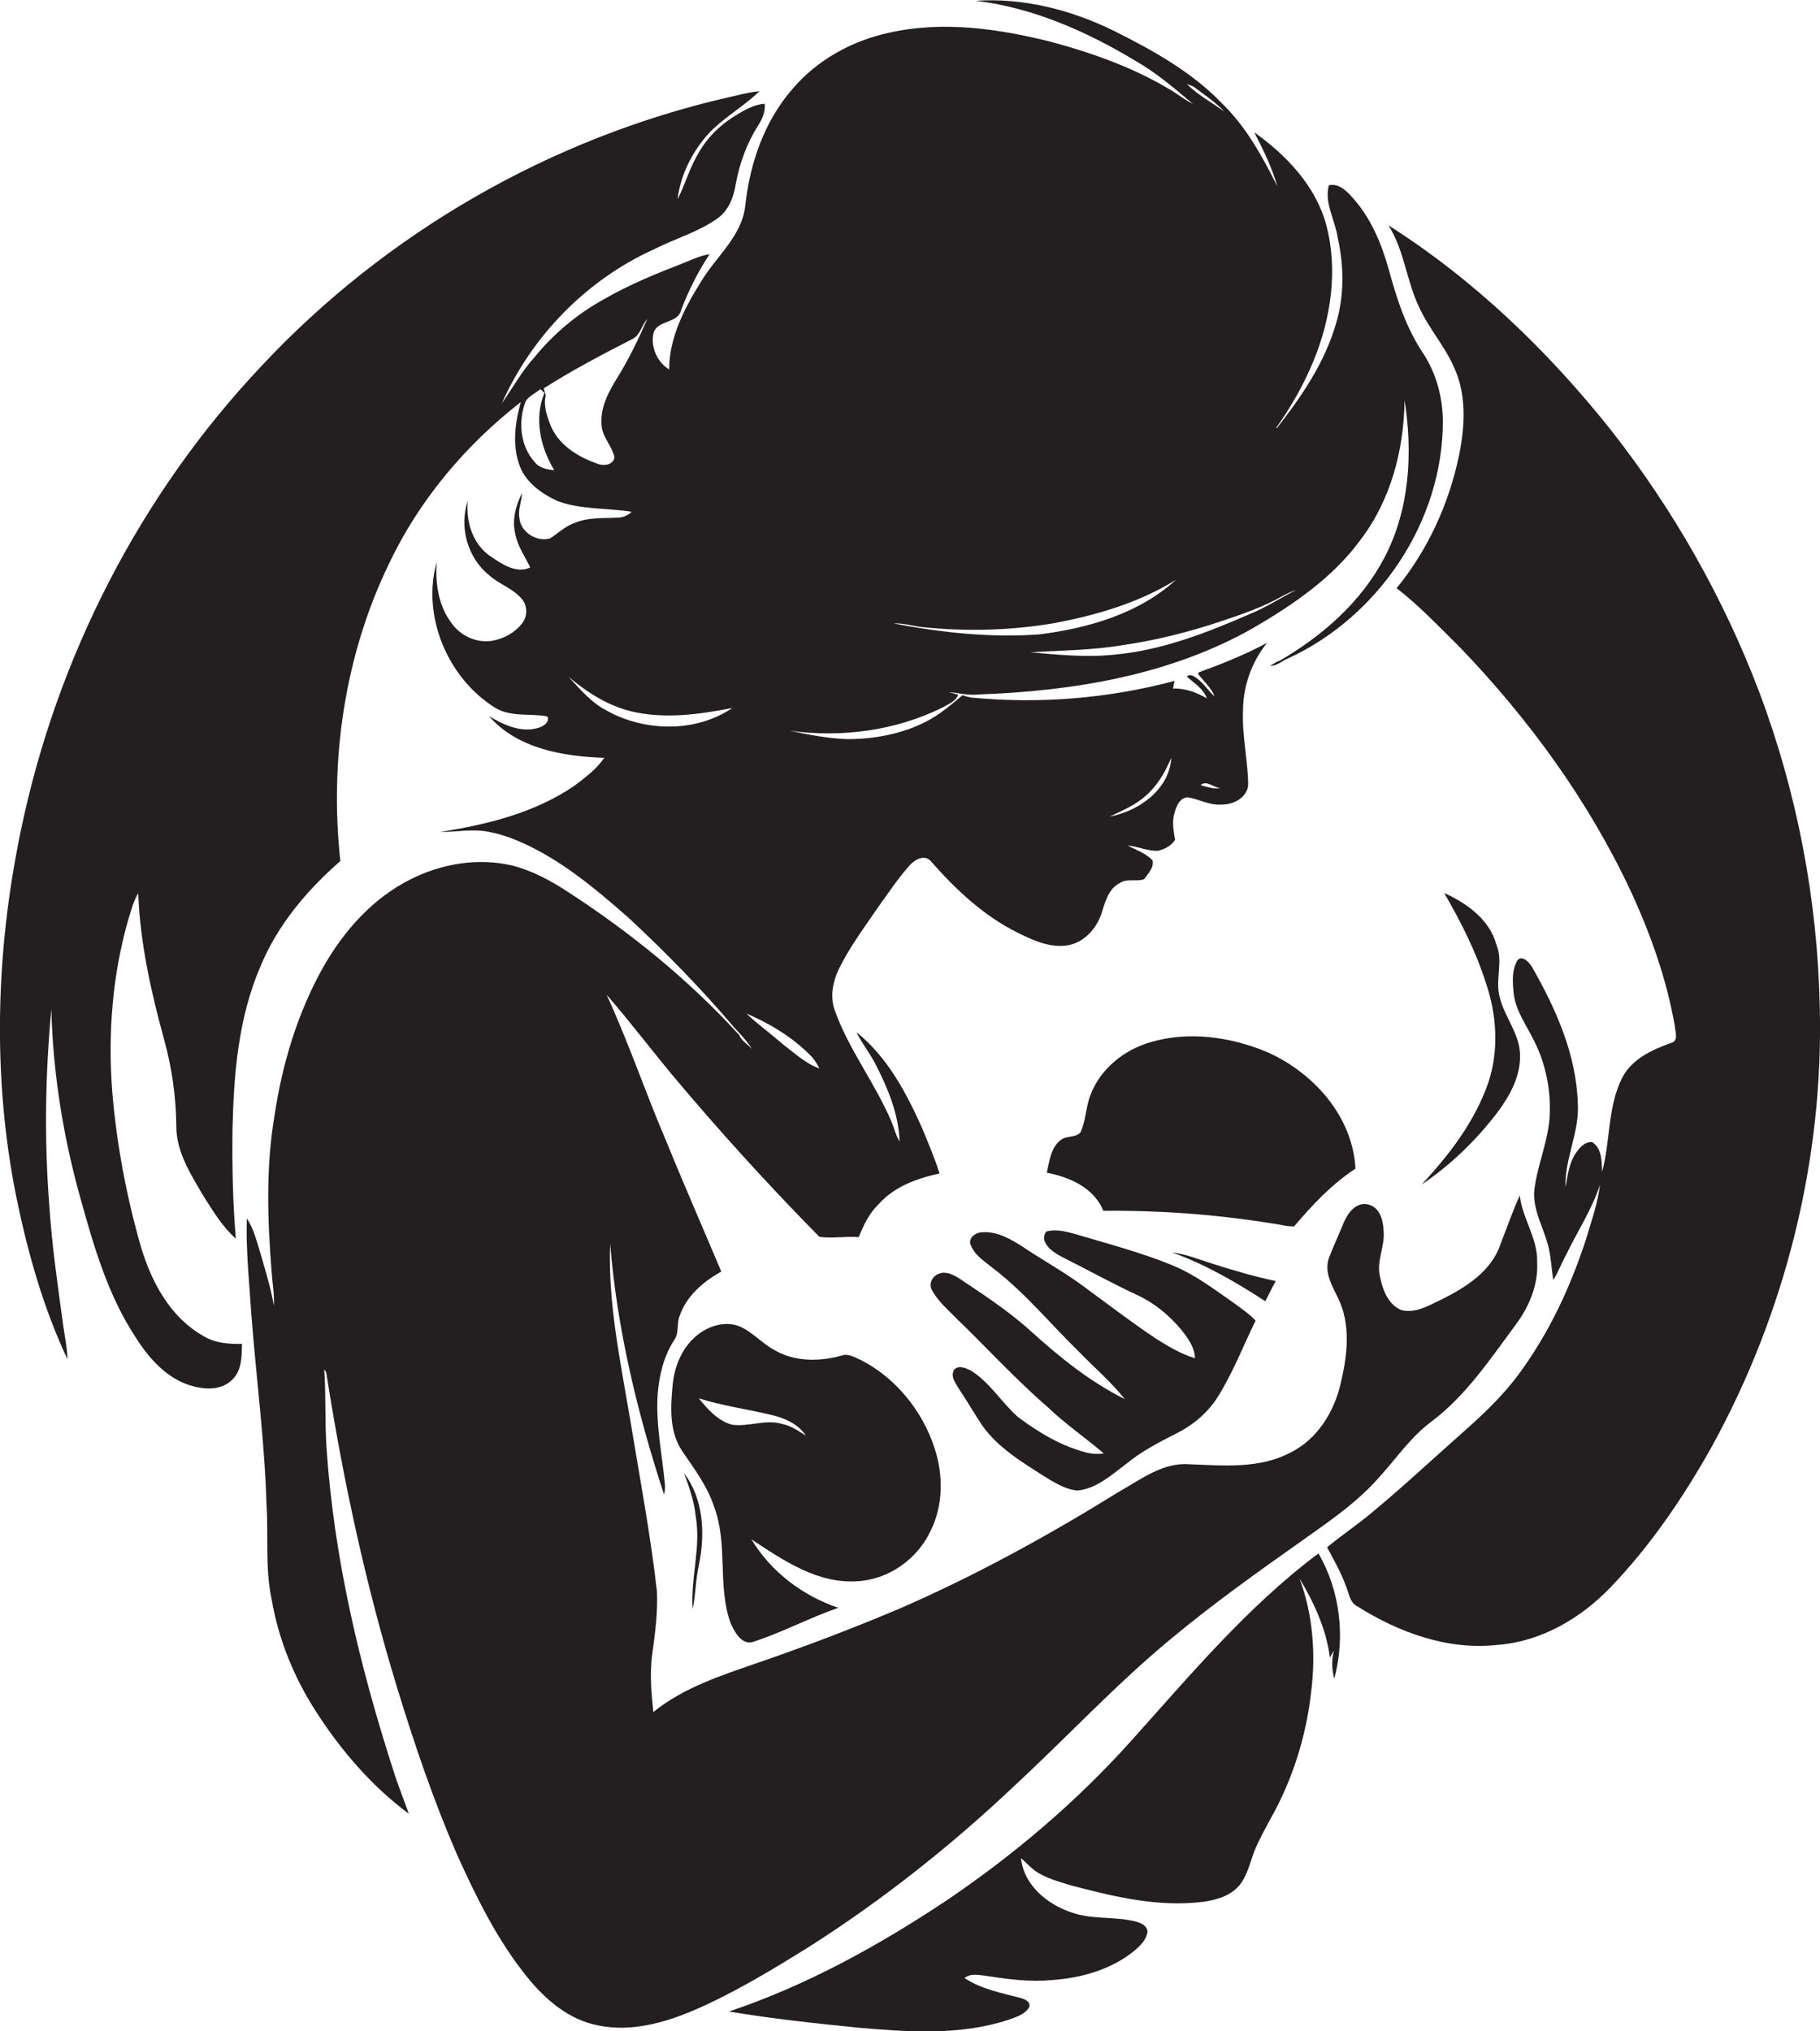
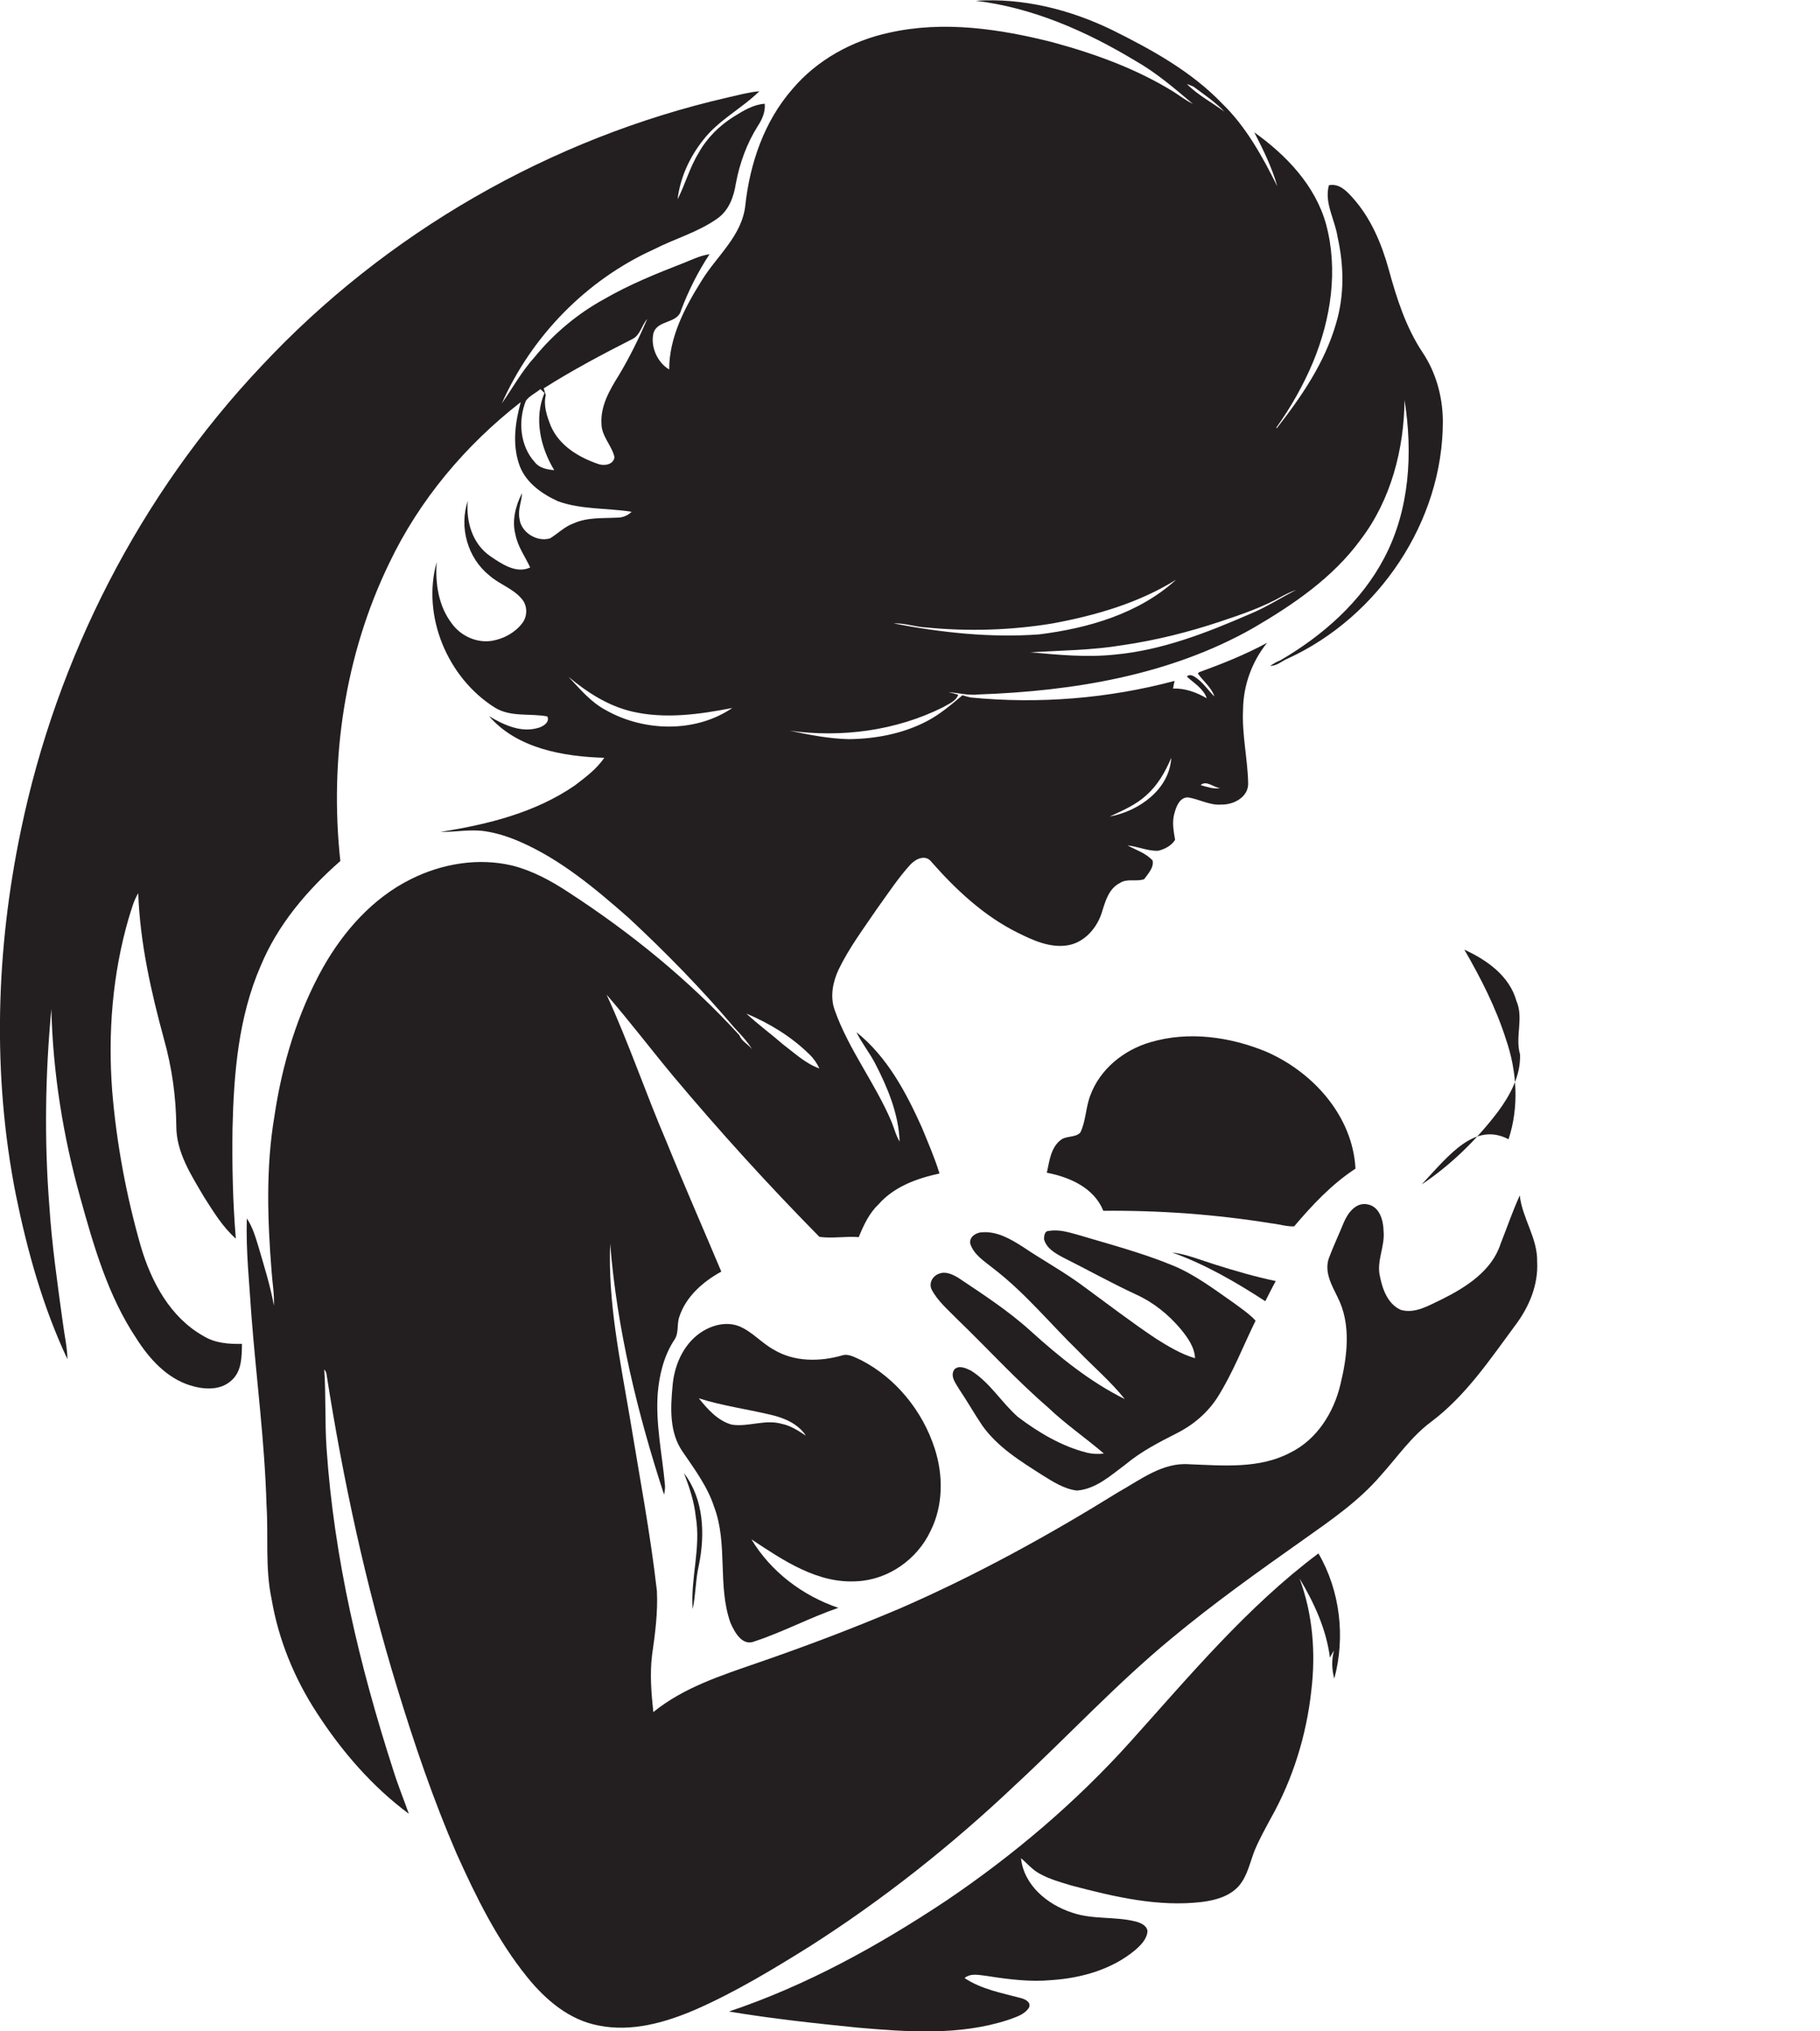
<svg xmlns="http://www.w3.org/2000/svg" version="1.1" id="Layer_1" x="0px" y="0px" viewBox="0 0 712.3 795" enable-background="new 0 0 712.3 795" xml:space="preserve">
  <g>
    <path fill="#231F20" d="M397.4,698.6c20.4-18.9,39.4-39.4,60.8-57.1c16.7-13.9,34.4-26.5,52.1-39c10.6-7.5,21.5-15,30-24.9   c6.5-7.2,12-15.3,19.8-21.1c13.6-10.2,23.1-24.5,33.1-38c5.3-7.1,8.9-15.7,8.4-24.7c0.2-9.2-5.8-16.9-6.8-25.9   c-2.8,6.1-5,12.6-7.5,18.9c-3.4,10.6-13.5,17-22.9,21.7c-5,2.3-10.4,5.8-16.1,4.2c-5.1-2.2-7.2-8-8.2-13c-1.5-6.1,2-11.8,1.4-17.9   c-0.1-4.1-1.5-9.5-6.2-10.4c-4.5-1-7.7,3.2-9.3,6.9c-1.9,4.7-4.1,9.3-5.9,14.1c-1.9,5.4,1.1,10.6,3.4,15.3   c5.4,10.6,3.8,23.1,1.1,34.2c-2.6,11-9.2,21.5-19.5,26.6c-12.2,6.5-26.4,5.1-39.7,4.6c-10.4-0.8-19.1,6.1-27.7,10.9   c-27.4,17-55.8,32.6-85.4,45.5c-18.4,7.8-37.1,14.9-56,21.4c-14.1,4.9-28.8,9.6-40.6,19.2c-0.8-7.4-1.4-14.9-0.5-22.3   c1.2-8.3,2.3-16.7,1.9-25.1c-2.6-22.8-6.9-45.3-10.6-67.9c-3.8-22.5-8.6-45.1-7.7-68c2.7,33.5,10.7,66.4,21.1,98.2   c0.3-1.4,0.5-2.8,0.3-4.3c-1.1-11.7-3.6-23.3-2.8-35.1c0.6-7.4,2.4-15,6.6-21.3c1.8-2.7,0.8-6.1,1.9-9c2.6-7.9,9.3-13.7,16.4-17.6   c-7.1-16.9-14.5-33.7-21.4-50.7c-8.2-19.1-14.8-38.8-23.5-57.7c9,10.4,17.3,21.3,26.1,31.9c18.2,21.7,37.3,42.7,57.2,62.9   c5,0.7,10.3-0.3,15.4,0.1c1.9-4.7,4.1-9.4,7.8-12.9c6.1-6.9,15-10.1,23.8-12c-1.9-6.2-4.5-12.1-6.9-18   c-6.2-13.8-13.6-27.7-25.6-37.3c2.1,4.3,5.1,8,7.3,12.2c4.9,9.5,9.2,19.7,9.6,30.6c-1.5-2.4-2.1-5.2-3.2-7.8   c-6.4-15.1-16.7-28.1-22.2-43.6c-1.9-5.2-0.8-11,1.5-15.9c4.1-8.5,9.8-16.1,15.1-23.9c4.2-5.8,8.1-11.8,12.9-17.1   c2.1-2.3,6-4.3,8.4-1.1c9.6,10.9,20.5,21.1,33.6,27.6c6,3,12.7,6.1,19.6,5c6.8-1.1,11.8-7.1,13.6-13.4c1.3-4.2,2.7-8.9,6.9-11   c2.8-1.9,6.5-0.4,9.5-1.5c1.5-2.1,3.9-4.6,3.3-7.3c-2.6-2.9-6.5-4.1-9.8-5.9c4,0.4,7.8,2.2,11.9,2.1c2.6-0.6,5.3-2,6.7-4.3   c-0.6-3.5-1.3-7.1-0.2-10.6c0.7-2.6,2.1-6.1,5.3-6c4.4,0.7,8.5,3.2,13.1,2.8c4.7,0.1,10.5-2.9,10.4-8.3c-0.2-9.7-2.5-19.2-2-28.9   c0.1-9.5,3.5-18.8,9.4-26.1c-8.5,4.6-17.5,8.2-26.6,11.5l-0.5,0.5c2.1,3,5.3,5.4,6.5,9c-2.4-2.3-4.2-5.2-7-7.2   c-1.1-0.8-2.6-1.8-3.8-0.6c2.8,2.6,6.5,4.7,7.8,8.5c-4-2.3-8.5-4-13.2-3.8c0.1-0.7,0.4-2.2,0.6-3c-25.9,6.9-53,9.1-79.7,6.5   c-1.1-0.2-2.2-0.5-3.3-0.9c-4.4,3.7-8.8,7.5-14,10.2c-9.4,4.9-20.1,6.9-30.6,7c-7.8-0.2-15.4-1.7-23-3.3c20.3,2.8,41.6,0,60-9.2   c2.1-1.3,5.1-2.3,5.9-4.9c-1.3-0.4-2.6-0.7-3.8-1c4,0.3,7.9,1.4,11.9,0.9c36.9-1.3,74.7-7.5,107.2-25.9   c15.8-9.2,31.4-19.8,42.3-34.8c11.8-15.5,16.9-35.3,17.1-54.5c3.3,20.7,2,42.9-7.9,61.7c-9,17.2-24.1,30.5-40.8,40.2   c-1.4,0.5-2.6,1.3-3.9,2.1c2.7,0.1,4.7-2,7-2.9c35.5-16.3,60.7-53.7,60.6-93c-0.1-9.5-2.7-18.9-7.9-26.7   c-6.6-9.9-10.2-21.3-13.3-32.6c-2.8-10.1-7-20.1-14.1-28c-2.4-2.7-5.3-5.7-9.3-4.9c-1.9,6.9,2.4,13.5,3.4,20.3   c2.5,11.1,2.7,22.8-0.6,33.8c-4.4,15.3-13.5,28.6-23.2,41l-0.2-0.2c5.7-8,10.6-16.6,14.4-25.7c7-16.9,9.9-36,5.1-53.9   c-4.2-15.2-15.6-27.1-28.1-36c3.5,6.8,6.9,13.7,9,21.1c-5.8-11.6-12.2-23.3-21.6-32.4c-12.1-12.6-27.6-21.1-43.1-28.8   c-16.5-8-34.9-12.6-53.3-11.4c22.3,2.7,43.2,11.9,62.3,23.4c8.3,4.7,15.5,10.9,22.7,17c-2.6-1.3-4.9-3-7.3-4.6   c-14.6-9.1-30.9-15-47.4-19.5c-20.8-5.3-42.9-8.6-64.2-3.8c-14.5,3.1-28.3,10.7-37.9,22.1c-11,12.6-16.6,29-18.4,45.5   c-1.3,11.9-11.1,19.7-17,29.3c-6.6,10.5-12.8,22.2-12.8,34.9c-4.6-2.7-7.3-8.8-6.2-14c1.4-5.6,9.6-3.7,10.9-9.3   c2.9-7.6,6.6-15,11.1-21.8c-3.5,0.5-6.6,2-9.8,3.3c-10.8,4.2-21.5,8.5-31.5,14.3c-10.4,5.7-19.7,13.5-27.2,22.7   c-5,5.5-8.6,12.1-12.8,18.1c11.7-26.4,33.2-48.4,59.5-60.3c8.2-4.2,17.3-6.7,24.9-12.1c4.5-3.2,6.4-8.5,7.2-13.7   c1.5-8,4.3-15.7,8.6-22.5c1.7-2.6,3-5.5,2.7-8.7c-4.5,0.3-8.5,2.8-12.2,5.1c-5.6,3.5-10.5,8.4-13.7,14.2   c-3.5,5.7-5.2,12.2-8.2,18.1c1-8.5,4.7-16.5,10-23.2c6-7.8,15.1-12.3,22-19.1c-4.2,0.4-8.2,1.5-12.2,2.4   C215.6,54,151,91.1,102.2,143.4c-47.4,50.2-80,114-94,181.5c-9.8,46.8-11.3,95.7-2,142.7c4.5,22.1,10.6,44,20.2,64.4   c-0.1-4.8-1.2-9.5-1.8-14.2c-2.1-15.3-4.3-30.6-5.3-45.9c-2-25.6-1.6-51.4,0.8-77c0.6,25,4.6,49.8,11.3,73.8   c5.3,19.1,10.9,38.6,22,55.2c5,7.9,11.8,15.4,20.9,18.3c5.4,1.7,12.1,2.2,16.5-2.1c3.9-3.6,3.8-9.3,3.9-14.1   c-5.2,0.1-10.6-0.3-15.1-3.1c-13-7.3-20.4-21.2-24.5-35.1c-5.7-19.9-9.5-40.3-11.2-60.9c-1.7-22.6,0.1-45.5,6.4-67.3   c1.1-3.4,1.9-6.9,3.8-10c0.7,19.4,5,38.5,10.1,57.2c3.1,11.1,4.7,22.5,4.8,34c0,10.2,5.8,19.1,10.8,27.6   c3.7,5.8,7.3,11.8,12.5,16.4c-1.2-14.3-1.5-28.7-1.3-43.1c0.5-21.5,2.3-43.6,11-63.6c6.7-16.2,18.2-29.7,31.2-41.1   c-4.3-39.6,1.7-80.6,19.1-116.5c11.8-24.8,29.9-46.3,51.5-63.1c-2.1,7.7-3.3,16-0.8,23.8c2.2,7.3,8.8,12,15.4,15   c9.2,3.3,19.2,2.6,28.8,4.1c-1.5,1.5-3.5,2.3-5.5,2.3c-5.7,0.3-11.7-0.2-17.1,2.2c-3.5,1.2-6.2,4-9.3,5.9c-5.2,1.6-11.5-2.4-12-7.8   c-0.7-3.4,0.9-6.6,1-9.9c-2.5,4.9-4,10.7-2.6,16.1c0.9,4.8,3.8,8.7,5.8,13c-5.4,2.6-11.2-1.4-15.6-4.4c-7-4.8-9.6-13.6-8.8-21.7   c-3.5,10.3-0.1,22.4,8.4,29.2c3.9,3.5,9.3,5.1,12.7,9.2c2.3,2.6,2.3,6.8,0.2,9.5c-2.8,3.7-7.2,6.1-11.8,6.9c-6,1-12.3-1.9-15.8-6.8   c-5.2-6.8-6.5-15.7-5.9-24c-5.9,21.2,4.3,45.3,22.7,56.9c6.2,3.9,13.8,2.2,20.6,3.5c1.1,2.3-1.7,4-3.6,4.5   c-6.7,2-13.5-1.2-19.2-4.6c11,12.7,29.1,15.8,45.1,16.3c-3,4.4-7.3,7.6-11.5,10.8c-15.5,10.7-34.2,15.3-52.6,18.2   c5.7,0.1,11.5-1.1,17.2-0.3c4.8,0.7,9.4,2.2,13.8,4.1c16.1,7,29.6,18.4,42.7,29.9c14.5,13.5,28.4,27.7,41.2,42.8   c2.5,2.7,5.1,5.4,7.1,8.6c-1.6-2-4.1-3.1-5-5.5c-19.7-21.6-42.6-40.2-67.1-56.1c-6.7-4.4-13.9-8.3-21.7-10.3   c-13.4-3.2-27.6-0.8-39.8,5.3c-14.9,7.4-26.3,20.3-34.4,34.6c-10,17.9-16,37.9-19,58.2c-3.4,20.1-2.7,40.6-1.1,60.8   c0.3,4.4,1.1,8.8,0.9,13.3c-1.4-7.8-3.8-15.3-6-22.9c-1.2-3.9-2.3-7.8-4.6-11.2c-0.4,12.7,1,25.3,1.8,38c1.9,24.7,5.2,49.2,5.9,74   c0.8,12.3-0.6,24.8,2,37c2.7,15.9,8.9,31,17.7,44.5c9.7,15,21.6,28.8,36,39.5c-2-5.7-4.3-11.3-6.1-17.1   c-13.2-40.9-23.2-83-26.1-126c-0.7-10.3-0.2-20.6-0.9-30.8c0.5,0.5,0.8,1.2,0.9,1.9c6.5,41.5,15.4,82.7,27.7,122.9   c6.7,21.9,14.1,43.7,23.2,64.7c7.6,16.9,15.9,33.8,27.6,48.3c7.2,8.9,16.5,16.9,28.1,19c12.9,2.6,26.1-1.2,37.9-6.3   c15.5-6.8,30-15.6,44.3-24.5C345.5,743.6,372.5,722.2,397.4,698.6z M477.6,308.5c-2.6,0.4-5.2-0.5-7.7-1.2   C472.1,305.2,475.1,308.3,477.6,308.5z M448.8,311.1c4.4-3.9,7.3-9.1,9.6-14.5c-0.7,12.4-12.7,20.9-24.1,23   C439.4,317.2,444.7,315,448.8,311.1z M464.5,32.9c0.9,0.3,1.7,0.6,2.6,1c4.1,3.1,8.5,6,12.1,9.8C474.3,40.1,468.8,37.2,464.5,32.9z    M477.5,243.3c8.4-2.8,16.9-5.7,24.6-10.1c1.7-0.9,3.4-1.7,5.2-2.3c-6.1,3.1-11.9,6.9-18.3,9.5c-16.8,7.3-34.2,14.1-52.6,15.8   c-11.1,1.2-22.2,0.1-33.2-0.9c12.1-0.7,24.3-0.8,36.3-2.8C452.5,250.6,465.2,247.4,477.5,243.3z M362.6,245.6   c16.4,1.6,33.1,1.1,49.4-1.6c16.8-3.1,33.7-8,48.3-17.1c-14.6,13.3-34.4,19-53.6,21.4c-19.1,1.4-38.3-0.7-57-4.3   C354,243.8,358.2,245.4,362.6,245.6z M209.3,180.9c-5.8-6.4-6.6-16.2-3.5-24c1.4-2,3.8-3,5.7-4.6c0.5,0.5,1.1,1,1.6,1.5   c-4.2,9.9-1.6,21.3,3.8,30.2C214.1,183.8,211.1,183.2,209.3,180.9z M242.3,146.7c-3.6,5.8-7.3,12-6.9,19.1c0,4.9,4,8.5,5.1,13.1   c-0.4,2.9-3.7,3.5-6.1,2.8c-7.7-2.6-15.4-7.1-18.8-14.9c-1.5-3.8-3-8-2-12.1c-0.2-0.7-0.6-2-0.8-2.7c11.2-7.1,22.9-13.3,34.7-19.3   c3.1-1.5,3.6-5.4,5.8-7.8C250.1,132.3,246.5,139.7,242.3,146.7z M237.2,278c-5.9-3.1-10.2-8.3-14.7-13.1   c7.3,6.1,15.5,11.4,24.9,13.6c12.9,3,26.4,1.1,39.2-1.4C272.2,286.9,252.1,286.4,237.2,278z M292.1,396.7c9,3.8,17.6,9,24.6,15.9   c1.7,1.6,3,3.5,4,5.6c-5.4-1.9-9.7-6-14.2-9.4C301.8,404.7,296.7,401,292.1,396.7z" />
-     <path fill="#231F20" d="M712.2,393.8c-0.9-41.9-8.9-83.7-23.7-123c-14-36.9-33.8-71.7-58.2-102.7c-24.6-30.9-53.5-58.7-86.9-79.9   c6.2,9.7,7,21.5,11.9,31.8c3.7,8.3,9.9,15.1,13.6,23.4c5.1,10.7,4.5,23.1,2.2,34.5c-3.9,19-12.2,37.3-24.5,52.3   c9,7,16.9,15.4,25,23.4c26.8,27.9,49.9,59.6,66.4,94.7c7.9,17,14.3,34.9,17.5,53.4c0.1,2.2,1.6,5.7-1.5,6.5   c-7.5,2.7-15.4,6.3-19.2,13.8c-5.7,11.4-4.5,24.7-7.8,36.7c-0.1-4,0-9.3-3.9-11.7c-3-0.2-5.1,2.4-6.6,4.7c-2.5,3.9-3,8.6-3.8,13   c-0.4-11.3,5.6-21.7,4.8-33c-0.6-19.1-8.6-36.9-17.9-53.2c-1-1.8-4-5-5.8-2.5c-2.2,3.9-1.8,8.5-1.4,12.8c0.8,7,5.2,12.7,8.1,18.8   c4.5,8.9,6.5,19.1,6,29.1c-0.5,9.9-4.8,19.1-6,29c-0.7,7.1,2.9,13.5,4.9,20.1c1.6,4.9,1.7,10.1,2.5,15.2c2-3.1,3.2-6.6,5-9.8   c4.4-9.2,10.1-17.7,13.3-27.5c-0.9,7.2-3.3,14.1-5.4,21.1c-6.1,18.8-14.5,36.9-26.3,52.9c-6.6,9-14.8,16.6-23.2,24   c-11.3,10-22.3,20.3-34,30c-5.8,4.9-12.1,9.1-17.9,13.9c2.6,5,5.5,9.9,7.4,15.3c1.2,2.7,1.4,6.3,4.4,7.8   c16.3,10.3,35.5,17.3,55,15.1c16.9-1.3,32.3-10.3,43.9-22.3c15.8-16.4,28.7-35.4,39.8-55.2C698.8,513.8,713.8,453.7,712.2,393.8z" />
-     <path fill="#231F20" d="M556.4,463.6c11.5-7.7,21.5-17.5,29.8-28.4c4.8-6.5,9-14.1,8.7-22.5c-0.2-8.1-6-14.6-7.9-22.2   c-2-6.9,1.5-14.2-1.4-20.9c-2.7-9.8-11.6-16.1-20.4-20.1c6.5,11.2,12.4,22.8,16.3,35.1c4.3,12.5,5.2,26.4,1,39.1   C577.2,439,567.2,452,556.4,463.6z" />
+     <path fill="#231F20" d="M556.4,463.6c11.5-7.7,21.5-17.5,29.8-28.4c4.8-6.5,9-14.1,8.7-22.5c-2-6.9,1.5-14.2-1.4-20.9c-2.7-9.8-11.6-16.1-20.4-20.1c6.5,11.2,12.4,22.8,16.3,35.1c4.3,12.5,5.2,26.4,1,39.1   C577.2,439,567.2,452,556.4,463.6z" />
    <path fill="#231F20" d="M530.5,457.4c-1.1-20.6-16.6-37.8-35-45.8c-14.1-5.8-30.3-8.1-45.2-3.7c-10.4,3-19.8,10.5-23.6,20.9   c-1.8,4.7-1.7,10-3.9,14.5c-2,2.1-5.6,1.1-7.8,3c-3.8,3-4.3,8.3-5.3,12.7c8.9,1.7,18.5,5.9,22.1,14.9c22-0.2,44,1.4,65.7,4.9   c3,0.3,5.9,1.3,9,1.2C513.6,471.6,521.2,463.5,530.5,457.4z" />
    <path fill="#231F20" d="M425.5,568.6c-10-2.5-19-7.9-27.1-14c-6.5-5.7-11-13.6-18.5-18.2c-1.9-0.9-4.6-2.2-6.4-0.4   c-1.8,2.7,0.6,5.5,2,7.9c3.1,4.6,5.8,9.4,8.9,14c6,8.5,15,14,23.6,19.5c4.2,2.6,8.5,5.4,13.5,6c7.5-0.6,13.3-6,19.1-10.3   c6-5,13-8.6,19.9-12.1c6.4-3.2,12.1-8,16-14.1c6-9.5,10-20,14.9-30c-2.4-2.6-5.4-4.6-8.2-6.7c-7.9-5.5-15.7-11.5-24.7-15.1   c-12-4.9-24.6-8.2-37-11.9c-3.6-1-7.3-2.1-11.1-1.4c-1.6,0-1.8,2-1.8,3.2c0.9,3.6,4.5,5.6,7.5,7.2c9.6,4.8,18.9,10,28.6,14.5   c6.8,3.1,12.6,7.8,17.4,13.5c2.7,3.3,5.4,7,5.6,11.4c-5.5-1.6-10.4-4.6-15.2-7.6c-9.6-6.4-18.7-13.4-28-20.2   c-7.7-5.8-16.2-10.4-24.2-15.8c-4.7-3-10-6.1-15.8-5.7c-2.3,0-5.2,1.7-4.8,4.4c1.4,4.5,5.7,7,9.1,9.8c12.4,9.5,22.2,21.6,33.4,32.5   c6,6.2,12.6,11.8,18,18.6c-13.7-6.8-25.6-16.5-36.9-26.7c-8.7-7.9-18.6-14.3-28.3-20.8c-2.2-1.3-4.9-2.6-7.4-1.6   c-2.5,0.8-4.2,3.6-3,6.2c2.4,4.6,6.5,8,10.1,11.7c11.9,11.5,23,23.7,35.5,34.5c6.8,6.5,14.7,11.9,21.8,18   C429.9,569.2,427.6,569.1,425.5,568.6z" />
    <path fill="#231F20" d="M499.3,501.4c-8.1-1.7-16-4-23.9-6.5c-5.5-1.7-10.9-4-16.7-4.7c12.9,4.6,25,11.6,36.5,19.1   C496.6,506.6,497.9,503.9,499.3,501.4z" />
    <path fill="#231F20" d="M335.4,618.9c12.3-0.6,23.6-8.6,28.8-19.7c5-10,5-21.9,1.6-32.3c-4.7-14.6-15.2-27.6-28.9-34.6   c-2.3-1-4.8-2.6-7.3-1.8c-8.7,2.5-18.7,2.6-26.7-2.2c-4.8-2.6-8.5-7.1-13.6-9.2c-5.3-2.1-11.3-0.3-15.7,2.9   c-6.5,4.8-9.8,12.8-10.4,20.7c-0.8,8.6-1.2,18,3.9,25.4c4.7,6.9,9.8,13.7,12.4,21.7c5.5,14.6,1.2,30.8,6.4,45.4   c1.6,3.6,4.6,9.3,9.5,7.2c11.2-3.7,21.6-9.3,32.7-13.1c-13.9-4.7-26.4-14.1-34-26.8C306.5,610.7,319.9,619.9,335.4,618.9z    M306,557.3c-6.5-1.9-13.1,1.3-19.6,0.3c-5.5-1.5-9.5-6.1-12.9-10.3c9.1,2.9,18.7,4.2,28,6.4c5.3,1.2,10.8,3.5,13.9,8.2   C312.4,560,309.5,558,306,557.3z" />
    <path fill="#231F20" d="M271.1,629.8c1.2-5.6,1.1-11.5,2.4-17.1c2.5-12.1,2-25.9-5.8-36.1c2.1,5.5,4,11.1,4.6,17   C274.4,605.8,270.2,617.7,271.1,629.8z" />
    <path fill="#231F20" d="M442.4,681.7c-21.2,23.6-45.6,44.3-71.9,62.1c-26.6,17.7-54.8,33.3-85.2,43.5c16.7,2.8,33.5,4.6,50.3,6.3   c19.6,1.7,39.9,3.2,58.9-3c3-1.1,6.4-2,8.2-4.8c1-2.2-1.6-3.4-3.3-3.8c-7.5-2-15.3-3.4-21.9-7.8c2.5-2.1,6-1.1,8.9-0.8   c8.3,1.3,16.8,2.4,25.2,1.6c11.6-0.8,23.4-4.1,32.5-11.6c2.3-2,4.8-4.4,5-7.6c-0.3-2.2-2.7-3.2-4.5-3.7c-8.2-2.1-16.9-0.7-25-3.5   c-9.6-3.1-18.9-10.7-20-21.3c2.4,2,4.4,4.5,7.2,6c3.9,2.2,8.3,3.4,12.6,4.7c16.7,4.4,33.9,8.5,51.2,6.4c5.2-0.7,10.7-2.2,14.3-6.3   c3.4-4,4.3-9.3,6.2-14c1.8-4.3,4.1-8.4,6.3-12.5c8.6-15.3,13.9-32.4,15.8-49.8c1.8-14.8,0.6-30-4.6-44c5.7,9.5,10.5,19.9,11.9,31   c0.5-1,1-1.9,1.6-2.8c-1,3.6-0.9,7.3,0.1,11c4.4-16.2,2.3-34.4-6.2-49C488.1,628.9,465.6,655.9,442.4,681.7z" />
  </g>
</svg>